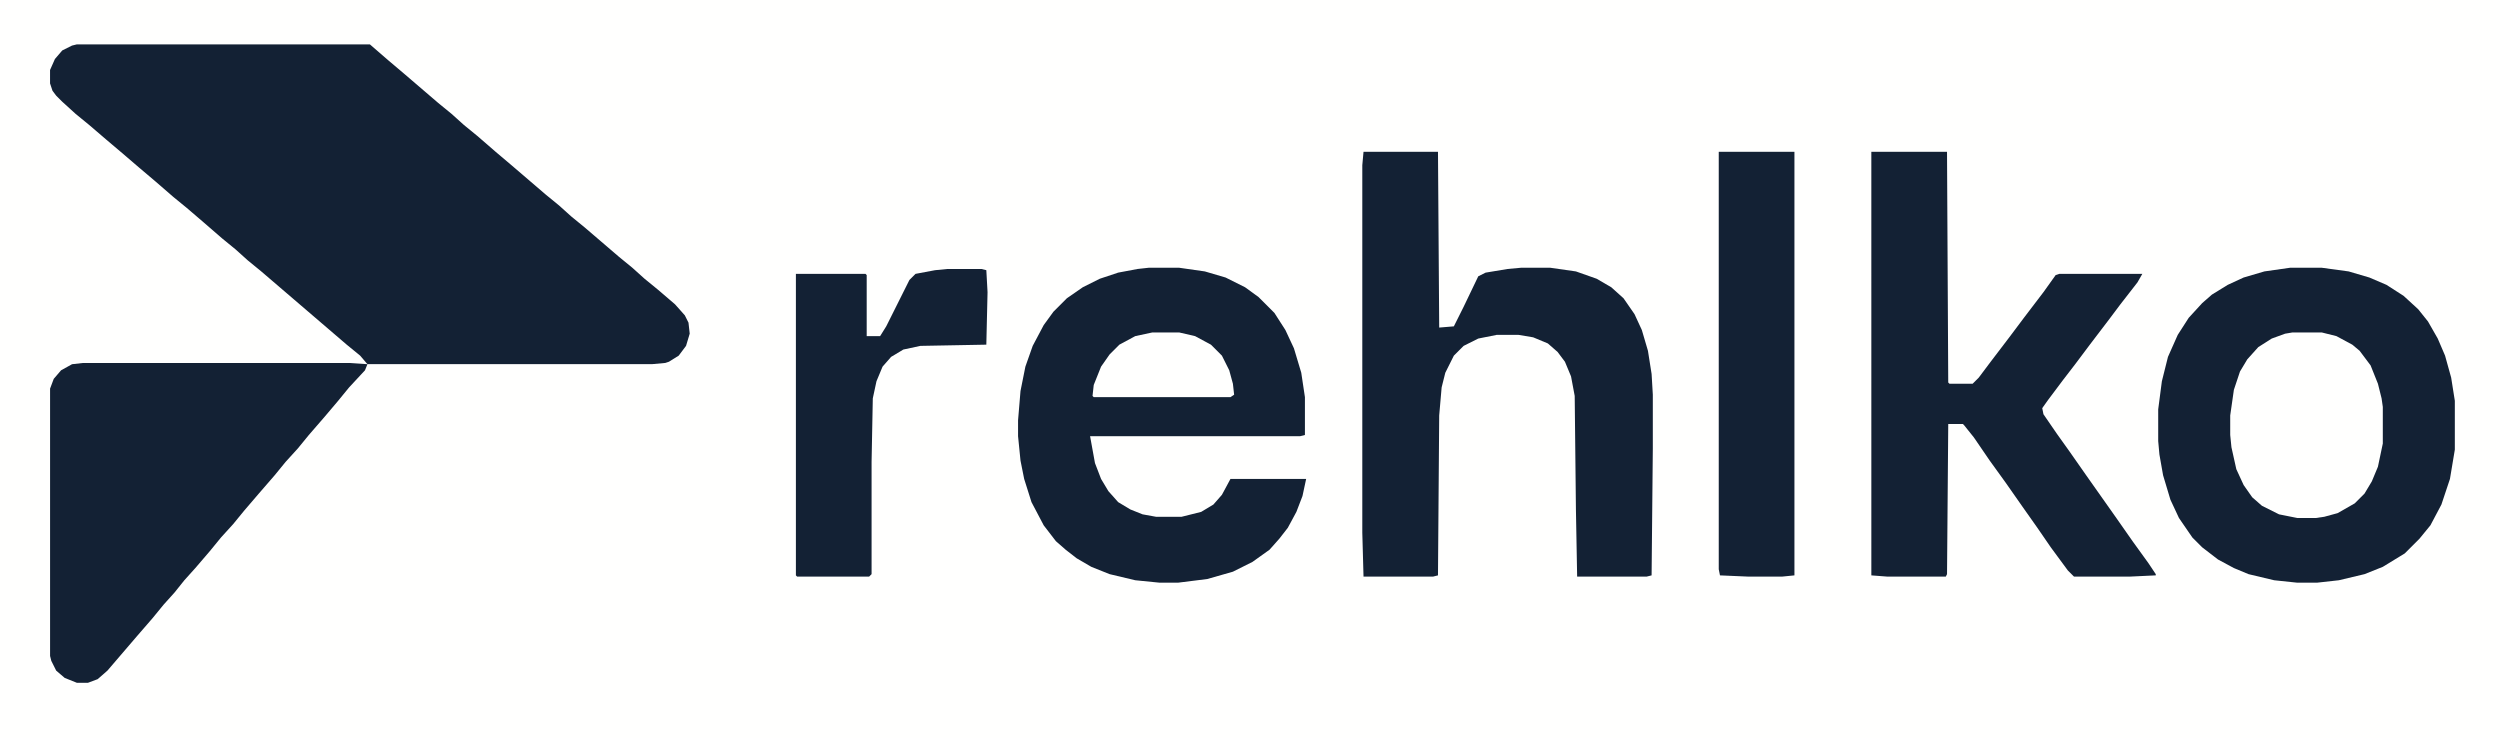
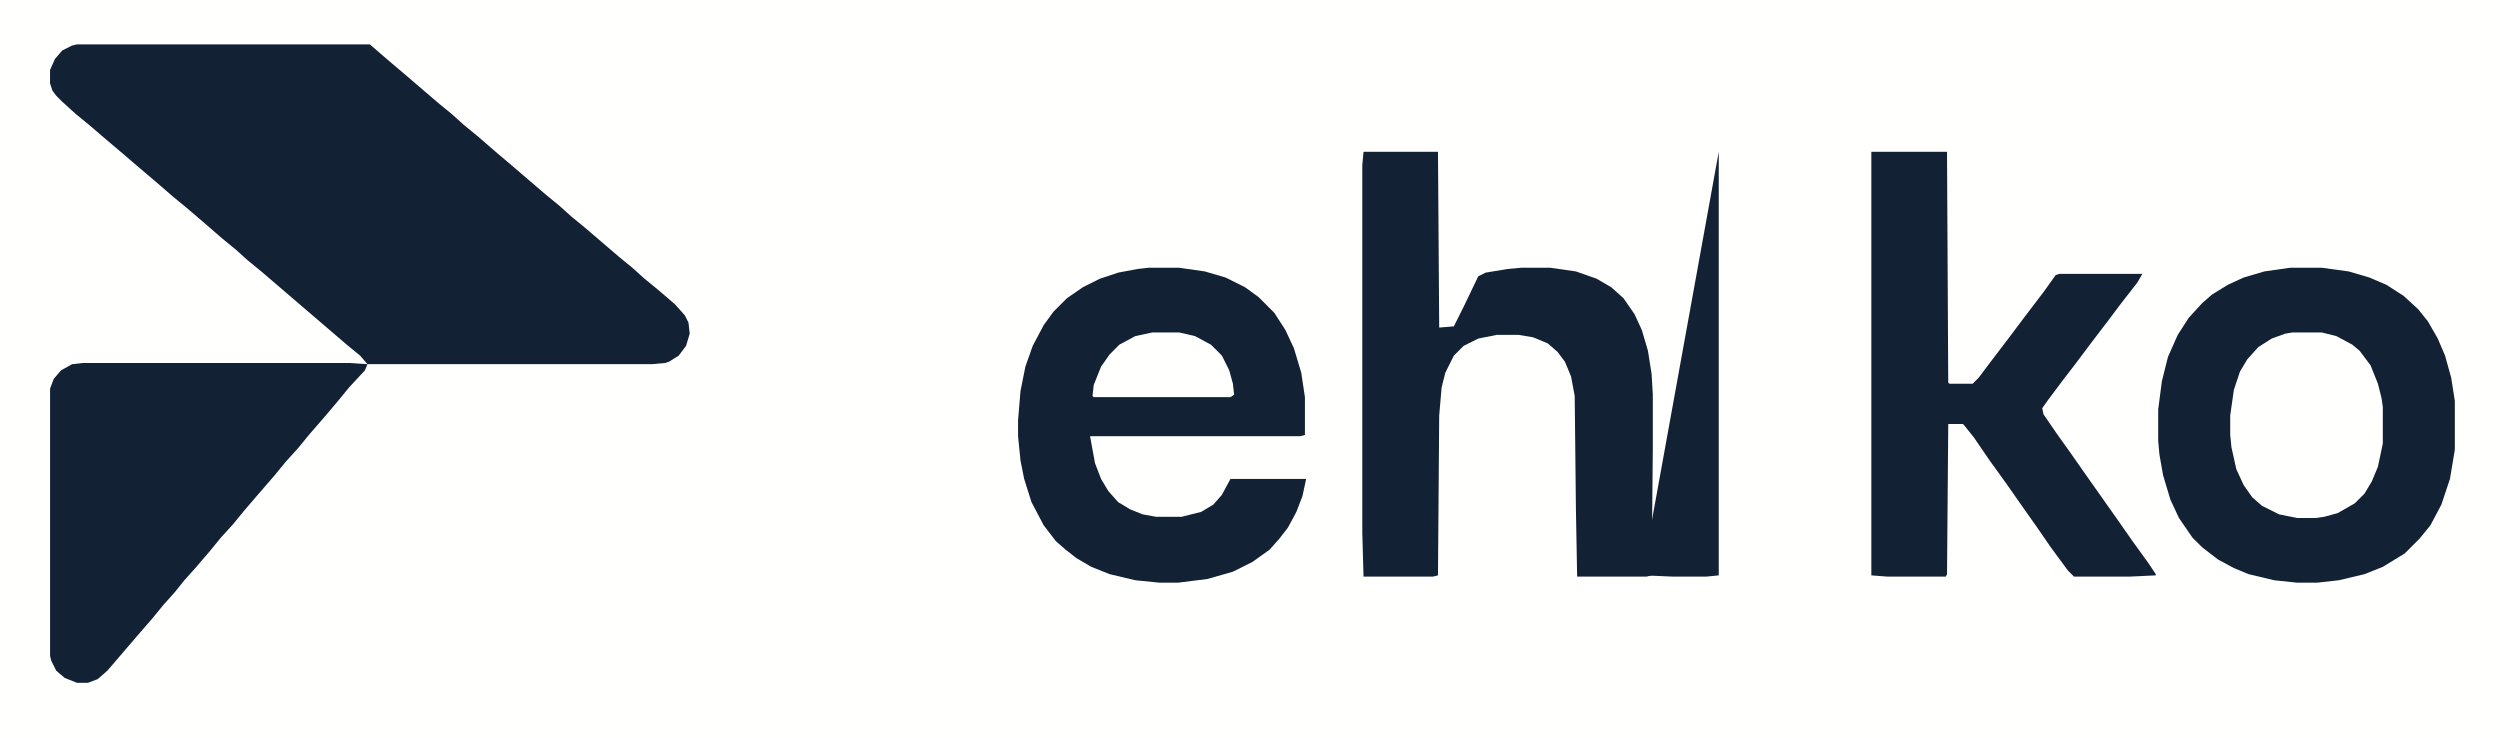
<svg xmlns="http://www.w3.org/2000/svg" version="1.1" viewBox="0 0 2048 604" width="464" height="137">
  <path transform="translate(0)" d="m0 0h2048v604h-2048z" fill="#FFFFFE" />
  <path transform="translate(63,36)" d="m0 0h240l15 13 13 11 28 24 11 9 10 9 11 9 15 13 13 11 28 24 11 9 10 9 11 9 28 24 11 9 10 9 11 9 14 12 8 9 3 6 1 9-3 10-6 8-8 5-3 1-11 1h-233l-6-7-11-9-70-60-11-9-10-9-11-9-15-13-14-12-11-9-15-13-13-11-14-12-13-11-14-12-11-9-11-10-5-5-3-4-2-6v-11l4-9 6-7 8-4z" fill="#132134" />
  <path transform="translate(1876,219)" d="m0 0h26l22 3 17 5 14 6 14 9 12 11 8 10 8 14 6 14 5 18 3 19v40l-4 24-7 21-9 17-9 11-12 12-18 11-15 6-21 5-18 2h-16l-19-2-21-5-12-5-13-7-13-10-8-8-11-16-7-15-6-20-3-17-1-11v-26l3-23 5-20 8-18 9-14 11-12 8-7 13-8 13-6 17-5z" fill="#132134" />
  <path transform="translate(941,219)" d="m0 0h25l21 3 17 5 16 8 11 8 13 13 9 14 7 15 6 20 3 20v31l-4 1h-172l4 22 5 13 6 10 8 9 10 6 10 4 11 2h21l16-4 10-6 7-8 7-13h62l-3 14-5 13-7 13-7 9-8 9-14 10-16 8-21 6-24 3h-15l-20-2-21-5-15-6-12-7-9-7-8-7-10-13-10-19-6-19-3-15-2-20v-13l2-24 4-20 6-17 9-17 8-11 11-11 13-9 14-7 15-5 16-3z" fill="#132134" />
  <path transform="translate(1117,124)" d="m0 0h61l1 144 12-1 8-16 12-25 6-3 18-3 11-1h24l21 3 17 6 12 7 10 9 9 13 6 13 5 17 3 19 1 17v44l-1 104-4 1h-57l-1-55-1-93-3-16-5-12-6-8-8-7-12-5-12-2h-18l-15 3-12 6-8 8-7 14-3 12-2 23-1 131-4 1h-57l-1-36v-301z" fill="#132134" />
  <path transform="translate(1533,124)" d="m0 0h62l1 189 1 1h19l5-5 9-12 16-21 12-16 16-21 10-14 3-1h68l-4 7-14 18-9 12-16 21-12 16-10 13-12 16-5 7 1 5 11 16 10 14 14 20 24 34 14 20 13 18 6 9v1l-21 1h-46l-5-5-14-19-11-16-12-17-14-20-13-18-13-19-8-10-1-1h-12l-1 123-1 2h-48l-13-1z" fill="#132134" />
  <path transform="translate(68,297)" d="m0 0h218l15 1-2 5-13 14-9 11-11 13-13 15-9 11-10 11-9 11-13 15-12 14-9 11-10 11-9 11-12 14-9 10-8 10-9 10-9 11-13 15-24 28-8 7-8 3h-9l-10-4-7-6-4-8-1-4v-219l3-8 6-7 9-5z" fill="#132134" />
-   <path transform="translate(1408,124)" d="m0 0h62v347l-10 1h-28l-23-1-1-5z" fill="#132134" />
-   <path transform="translate(776,220)" d="m0 0h28l4 1 1 18-1 43-54 1-14 3-10 6-7 8-5 12-3 14-1 52v92l-2 2h-59l-1-1v-247h57l1 1v50h11l5-8 19-38 5-5 16-3z" fill="#132134" />
+   <path transform="translate(1408,124)" d="m0 0v347l-10 1h-28l-23-1-1-5z" fill="#132134" />
  <path transform="translate(1878,272)" d="m0 0h24l12 3 13 7 6 5 9 12 6 15 3 12 1 7v30l-4 19-5 12-6 10-8 8-14 8-11 3-7 1h-15l-15-3-14-7-8-7-7-10-6-13-4-18-1-10v-16l3-21 5-15 6-10 9-10 11-7 11-4z" fill="#FFFFFE" />
  <path transform="translate(944,272)" d="m0 0h22l13 3 13 7 9 9 6 12 3 11 1 9-3 2h-112l-1-1 1-9 6-15 7-10 8-8 13-7z" fill="#FFFFFE" />
</svg>